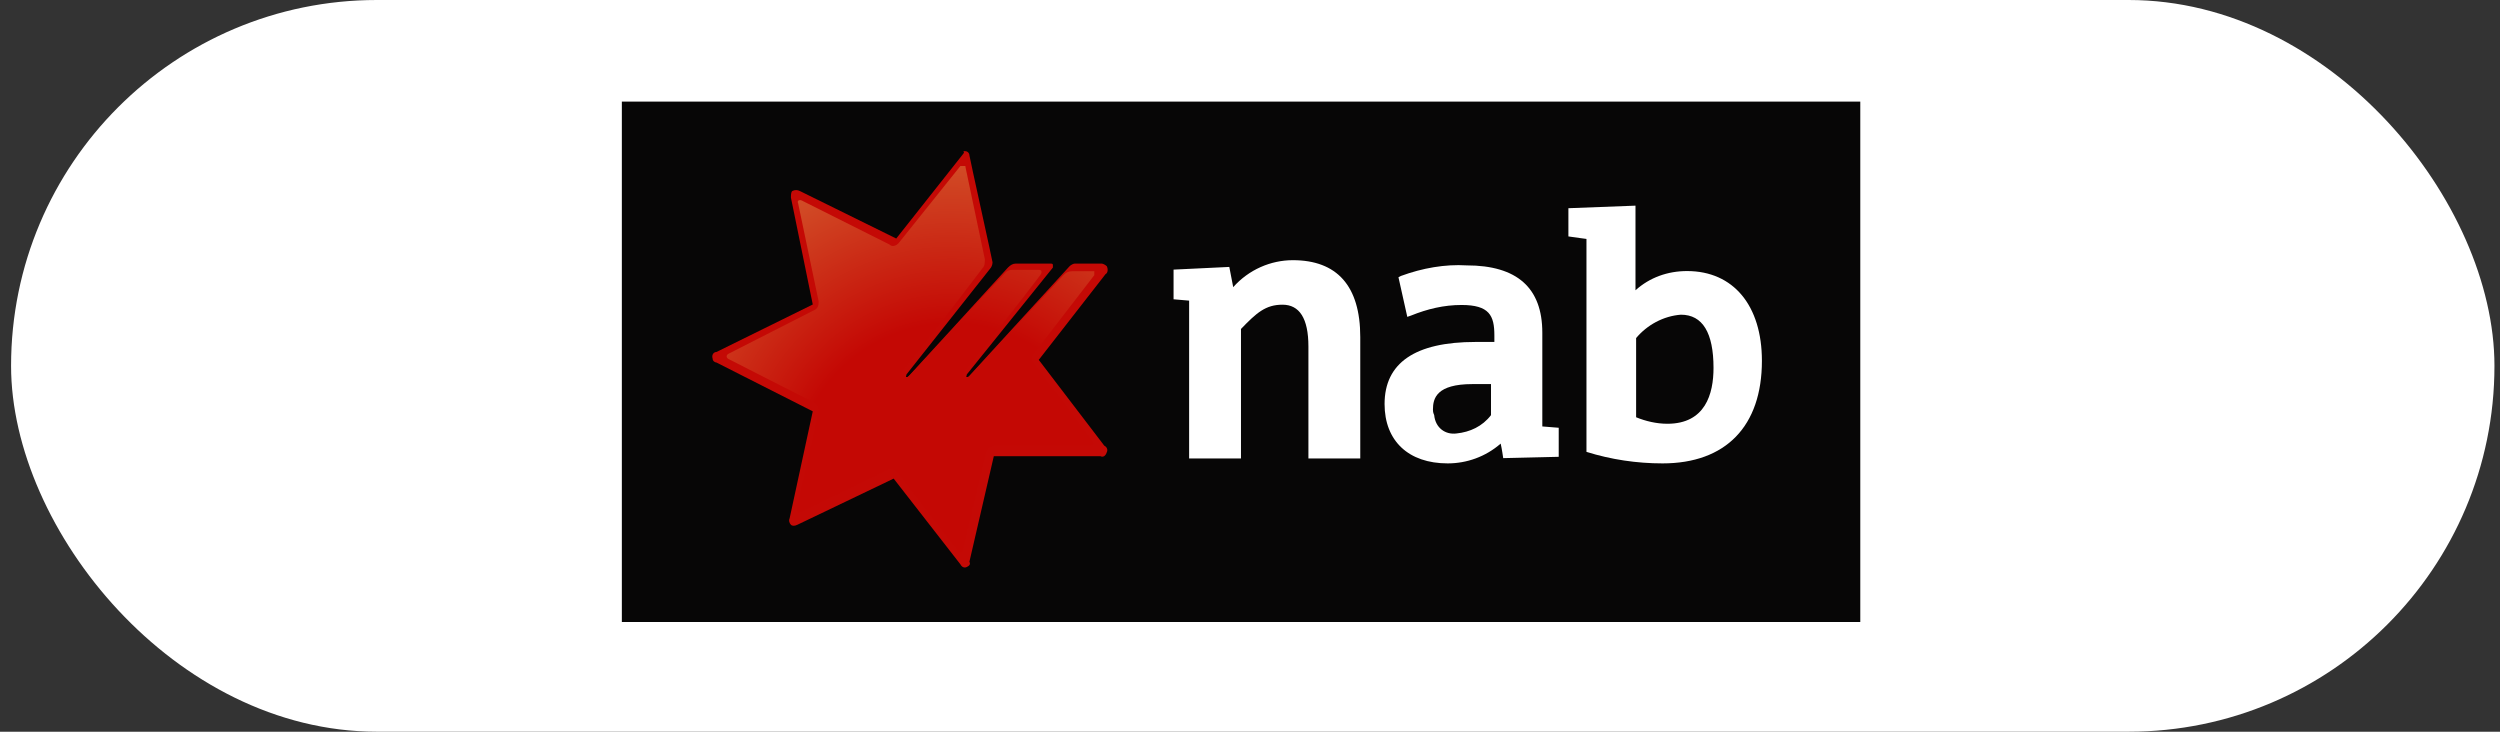
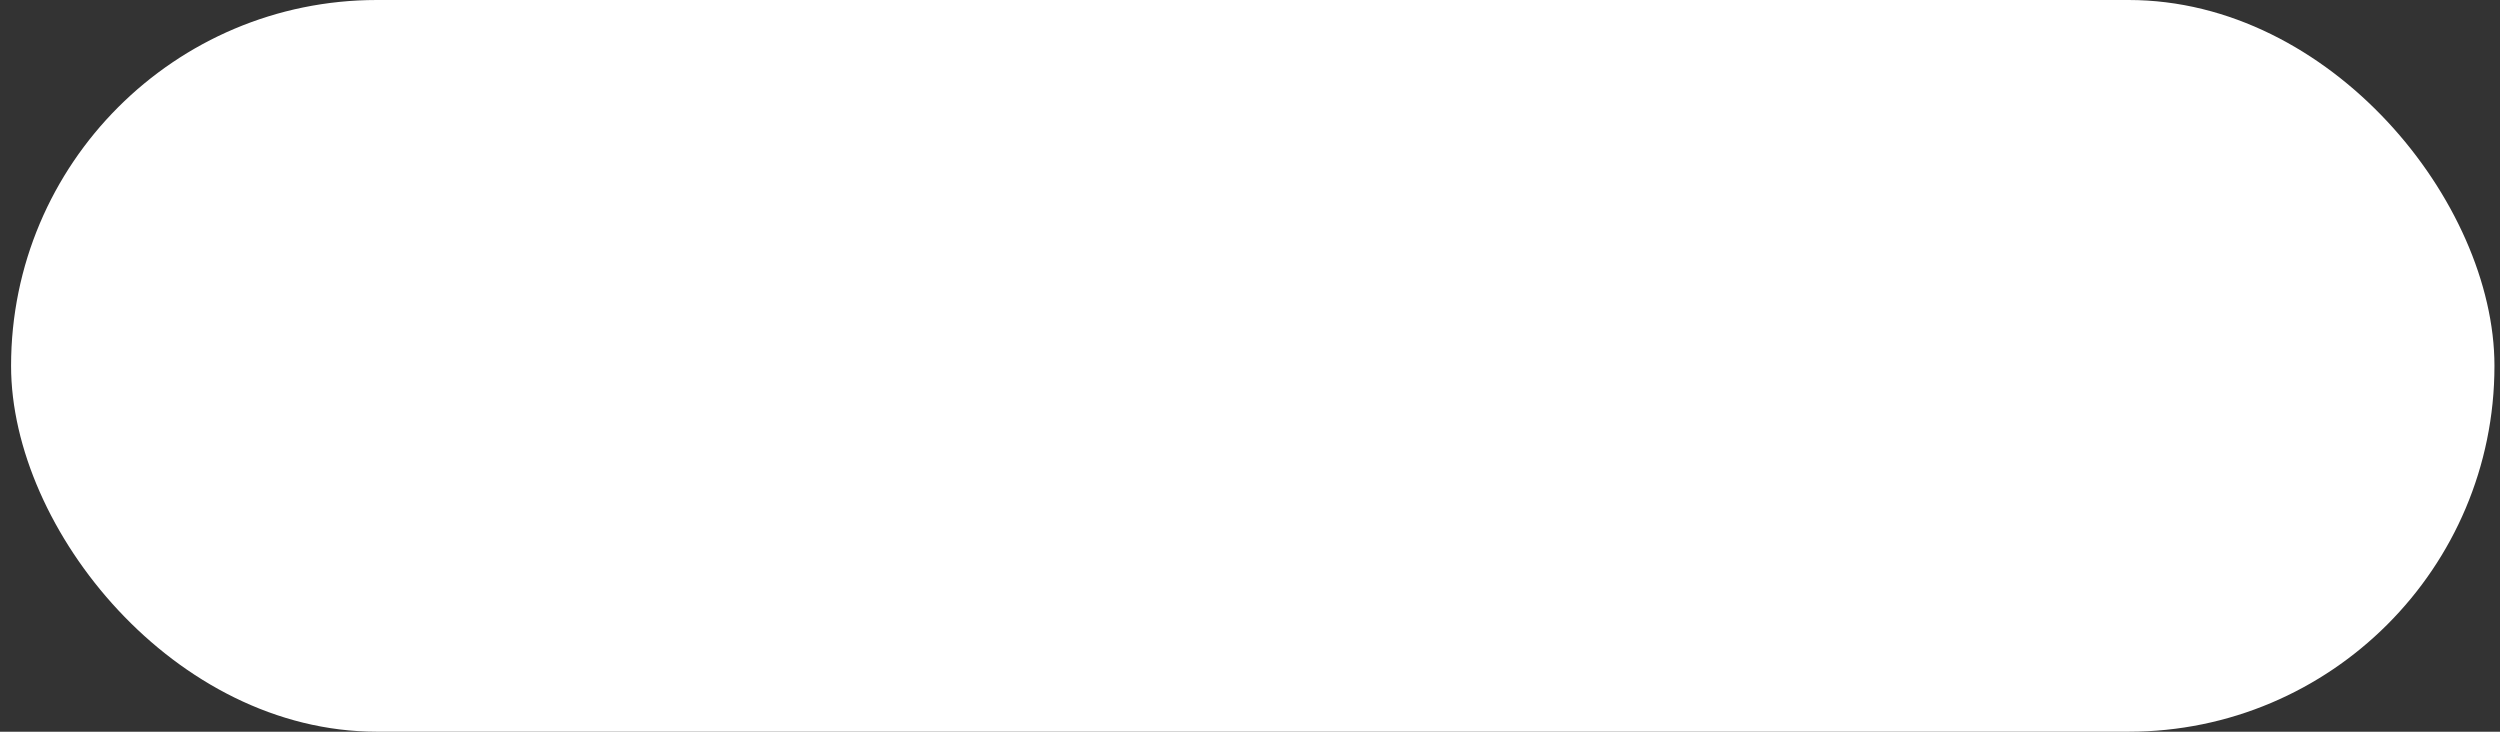
<svg xmlns="http://www.w3.org/2000/svg" width="123" height="36" viewBox="0 0 123 36" fill="none">
  <rect x="0" y="0" width="123" height="36" fill="#333333" stroke="none" />
  <rect x="0.545" width="122.182" height="36" rx="18" fill="white" />
  <g clip-path="url(#clip0_4736_11017)">
-     <path d="M91.526 4.753H30.595V30.604H91.526V4.753Z" fill="#070606" />
    <path d="M60.674 14.128L60.482 13.133L57.739 13.265V14.725L58.505 14.791V22.556H61.056V16.185C61.822 15.389 62.269 14.991 63.098 14.991C63.927 14.991 64.374 15.654 64.374 17.048V22.556H66.925V16.583C66.925 14.062 65.777 12.801 63.608 12.801C62.524 12.801 61.439 13.265 60.674 14.128Z" fill="white" />
    <path d="M82.702 15.483C83.771 15.483 84.305 16.378 84.305 18.102C84.305 19.38 83.904 20.849 82.034 20.849C81.499 20.849 80.965 20.721 80.497 20.529V16.633C81.032 15.994 81.833 15.547 82.702 15.483ZM77.165 10.244V11.632L78.054 11.758C78.054 12.011 78.054 22.232 78.054 22.232C79.26 22.61 80.529 22.799 81.798 22.799C84.908 22.799 86.686 20.97 86.686 17.752C86.686 15.039 85.289 13.336 83.004 13.336C82.052 13.336 81.164 13.651 80.466 14.282V10.118L77.165 10.244Z" fill="white" />
    <path d="M68.928 13.576L68.804 13.641L69.239 15.59L69.425 15.525C70.232 15.2 71.039 15.005 71.909 15.005C73.275 15.005 73.523 15.525 73.523 16.499V16.824H72.592C69.611 16.824 68.121 17.863 68.121 19.877C68.121 21.695 69.301 22.799 71.226 22.799C72.157 22.799 73.088 22.475 73.833 21.825C73.895 22.085 73.958 22.54 73.958 22.54L76.689 22.475V21.046L75.882 20.981V16.369C75.882 14.161 74.641 13.057 72.157 13.057C71.101 12.992 69.984 13.187 68.928 13.576ZM70.501 20.147C70.501 19.592 70.683 18.897 72.446 18.897H73.357V20.425C72.932 20.98 72.324 21.258 71.656 21.327C71.109 21.397 70.623 21.05 70.562 20.425C70.501 20.286 70.501 20.217 70.501 20.147Z" fill="white" />
    <path d="M47.38 7.582L44.095 11.736L39.357 9.4C39.23 9.335 39.104 9.335 38.977 9.4C38.914 9.465 38.914 9.594 38.914 9.724L39.988 14.981L35.25 17.317C35.124 17.317 34.998 17.447 35.061 17.642C35.061 17.771 35.187 17.836 35.25 17.836L39.988 20.238L38.851 25.494C38.788 25.624 38.851 25.754 38.914 25.819C38.977 25.884 39.104 25.884 39.23 25.819L43.968 23.547L47.253 27.766C47.316 27.895 47.443 27.96 47.569 27.895C47.696 27.831 47.759 27.766 47.696 27.636L48.896 22.444H54.139C54.266 22.509 54.392 22.444 54.455 22.249C54.518 22.12 54.455 21.99 54.329 21.925L51.107 17.706L54.392 13.488C54.518 13.423 54.518 13.229 54.455 13.099C54.392 13.034 54.266 12.969 54.202 12.969H52.876C52.813 12.969 52.686 13.034 52.623 13.099L47.696 18.485C47.632 18.55 47.632 18.55 47.569 18.55C47.506 18.55 47.569 18.485 47.569 18.42L51.802 13.164C51.802 13.099 51.802 13.099 51.802 13.034C51.802 12.969 51.739 12.969 51.675 12.969H49.97C49.843 12.969 49.717 13.034 49.591 13.164C48.77 14.072 44.789 18.42 44.726 18.485C44.663 18.55 44.663 18.55 44.6 18.55C44.537 18.55 44.6 18.485 44.6 18.42L48.706 13.229C48.77 13.164 48.833 13.034 48.833 12.904C48.833 12.839 47.696 7.712 47.696 7.647C47.696 7.518 47.569 7.388 47.38 7.453C47.443 7.453 47.443 7.518 47.38 7.582Z" fill="#C40905" />
-     <path d="M53.65 13.342H52.763C52.573 13.342 52.446 13.407 52.319 13.538L47.758 18.451C47.441 18.844 47.187 18.582 47.504 18.189C47.631 18.058 49.848 15.307 51.179 13.538C51.242 13.473 51.306 13.276 51.115 13.276H49.785C49.658 13.276 49.532 13.342 49.468 13.407L44.78 18.451C44.463 18.779 44.146 18.582 44.463 18.189C44.59 18.058 46.997 14.979 48.328 13.211C48.454 13.08 48.454 12.949 48.454 12.752L47.504 8.232C47.504 8.167 47.504 8.167 47.441 8.167H47.251L44.209 11.966C44.083 12.097 43.893 12.163 43.766 12.032L39.458 9.87C39.331 9.805 39.204 9.87 39.267 10.001L40.281 14.848C40.281 15.045 40.218 15.176 40.091 15.242L35.846 17.403C35.719 17.469 35.719 17.6 35.846 17.665L40.091 19.827C40.218 19.892 40.281 20.089 40.281 20.22L39.204 25.002C39.204 25.198 39.267 25.264 39.394 25.198L43.703 23.102C43.829 23.037 44.019 23.102 44.146 23.233L47.124 27.098C47.251 27.229 47.314 27.229 47.377 27.032L48.518 22.25C48.581 22.054 48.708 21.988 48.898 21.923H53.65C53.777 21.923 53.84 21.792 53.777 21.726L50.862 17.862C50.735 17.731 50.735 17.534 50.862 17.403L53.84 13.538V13.342C53.713 13.342 53.713 13.342 53.65 13.342Z" fill="url(#paint0_radial_4736_11017)" />
  </g>
  <defs>
    <radialGradient id="paint0_radial_4736_11017" cx="0" cy="0" r="1" gradientUnits="userSpaceOnUse" gradientTransform="translate(46.832 23.979) scale(16.391 16.795)">
      <stop stop-color="#C40804" />
      <stop offset="0.48" stop-color="#C40804" />
      <stop offset="1" stop-color="#D3532A" />
    </radialGradient>
    <clipPath id="clip0_4736_11017">
-       <rect width="87" height="26" fill="white" transform="translate(17.545 5)" />
-     </clipPath>
+       </clipPath>
  </defs>
</svg>